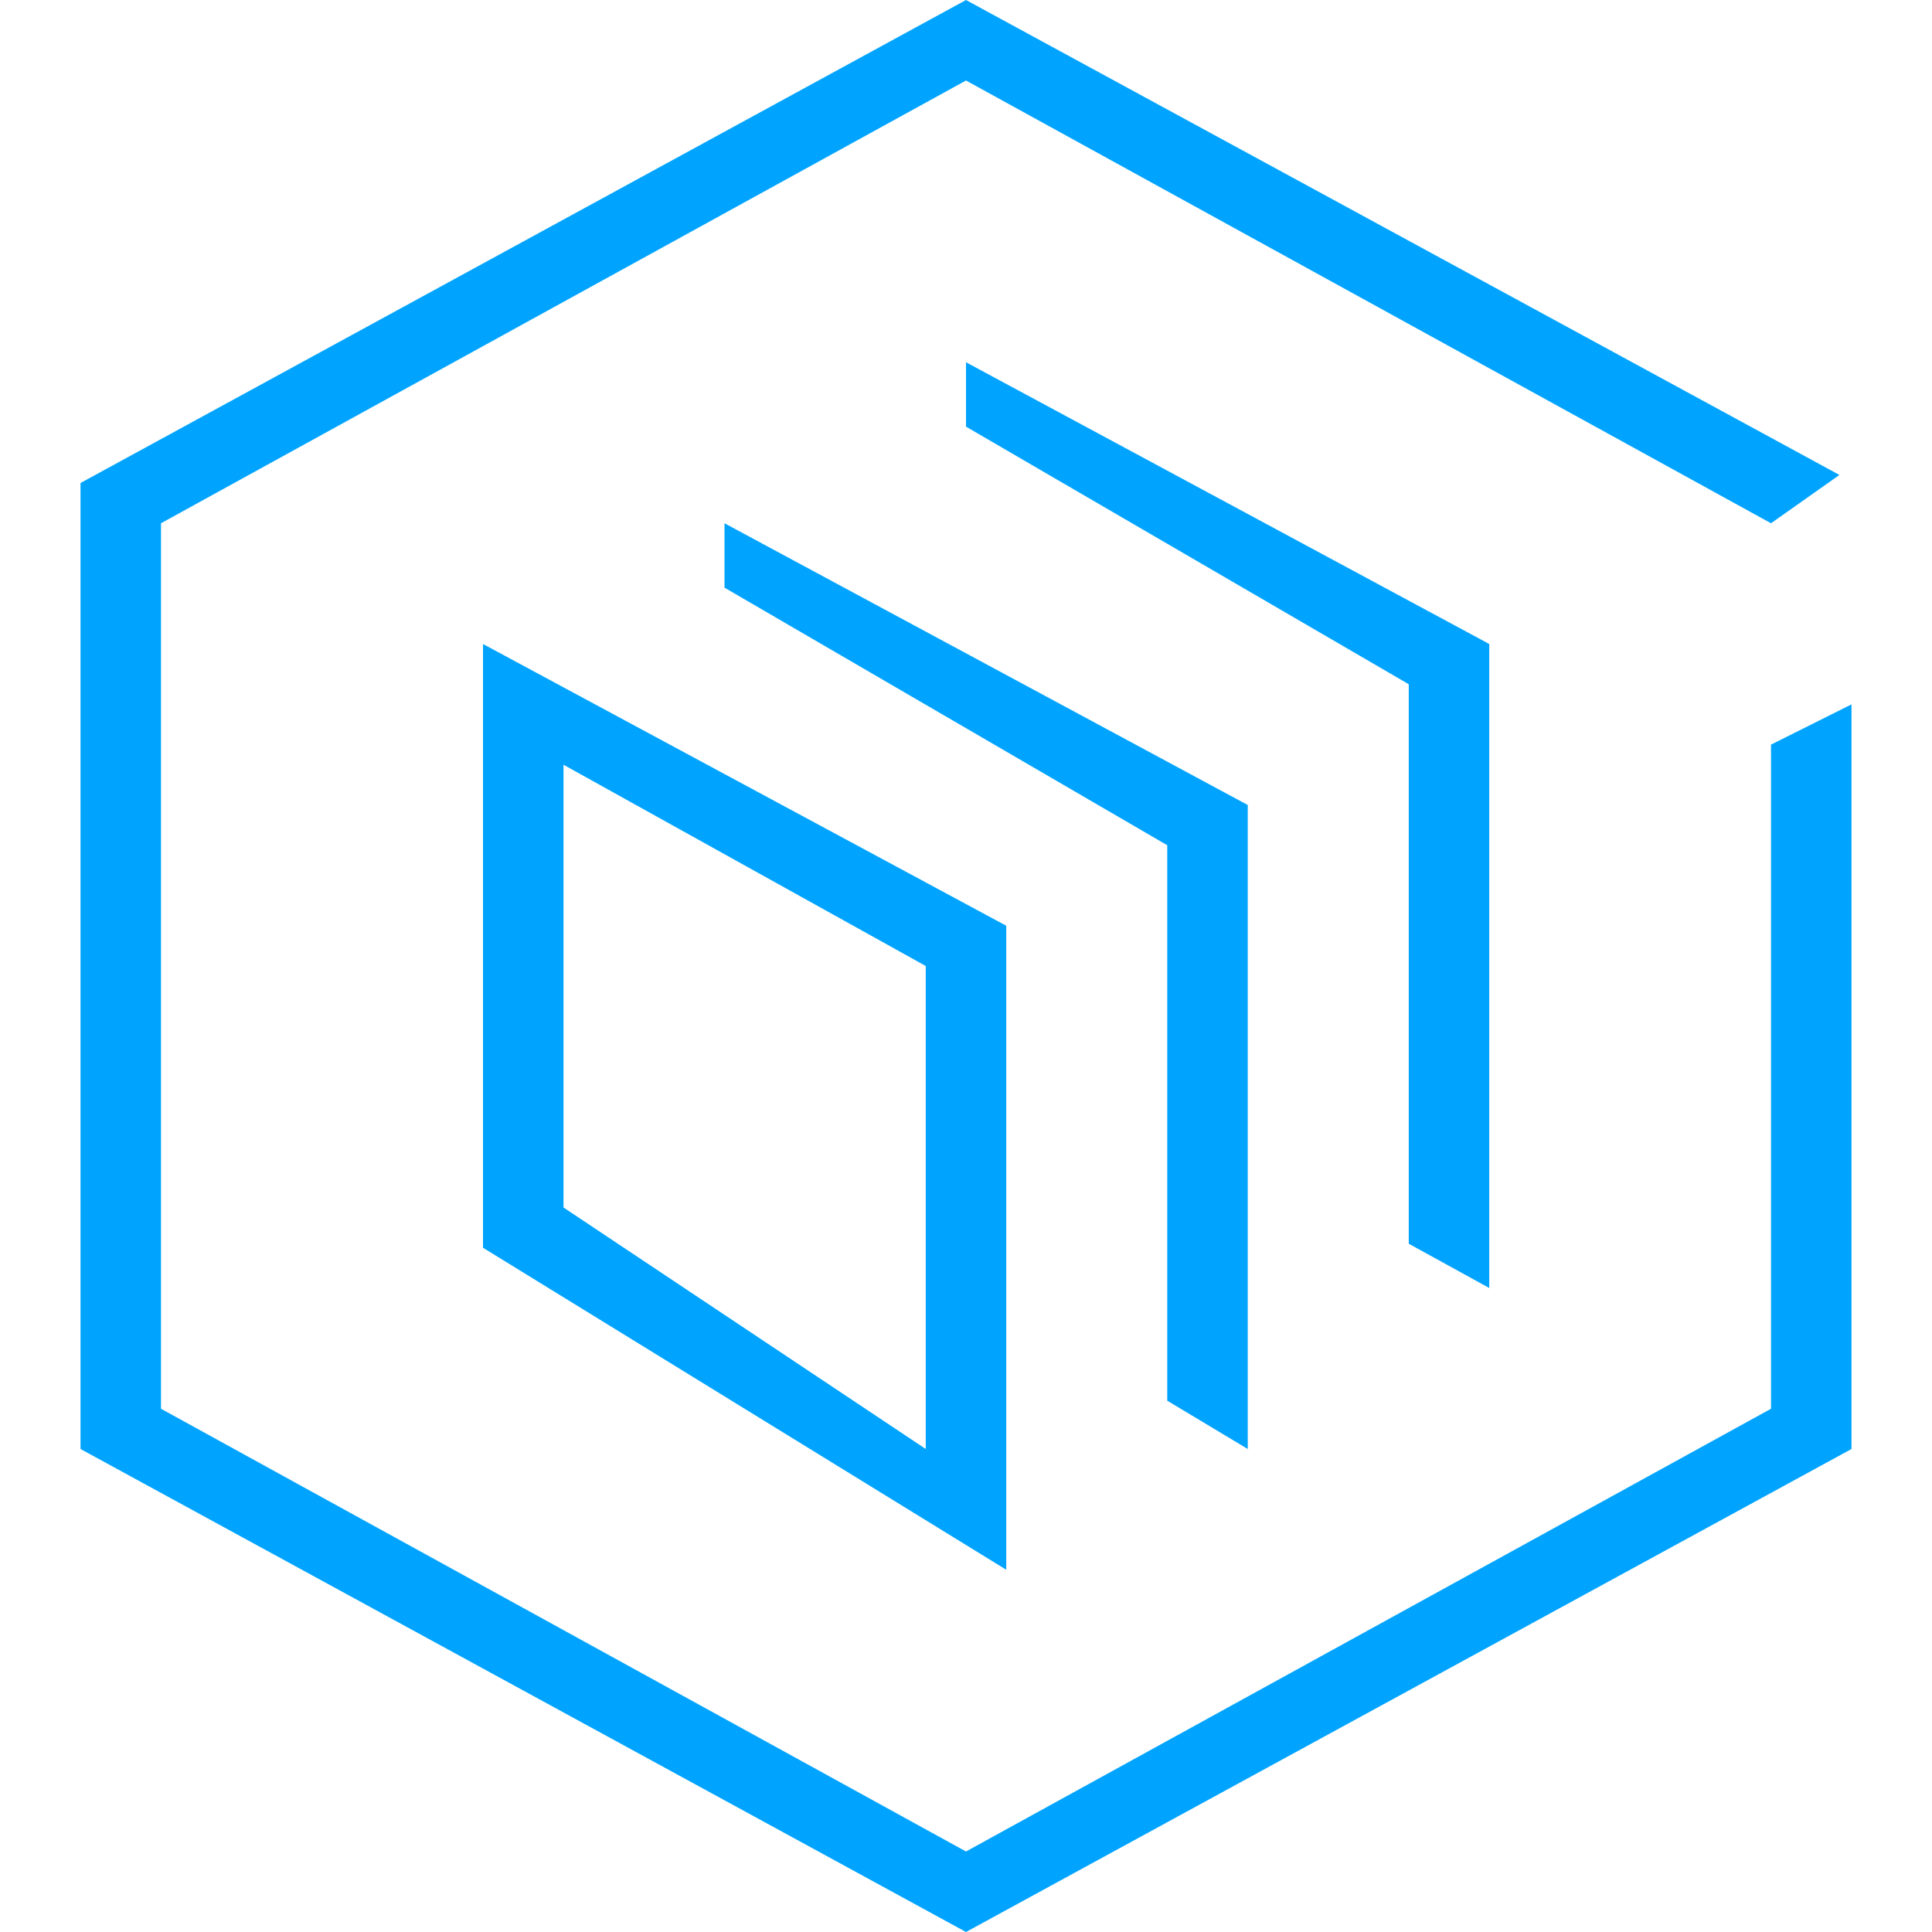
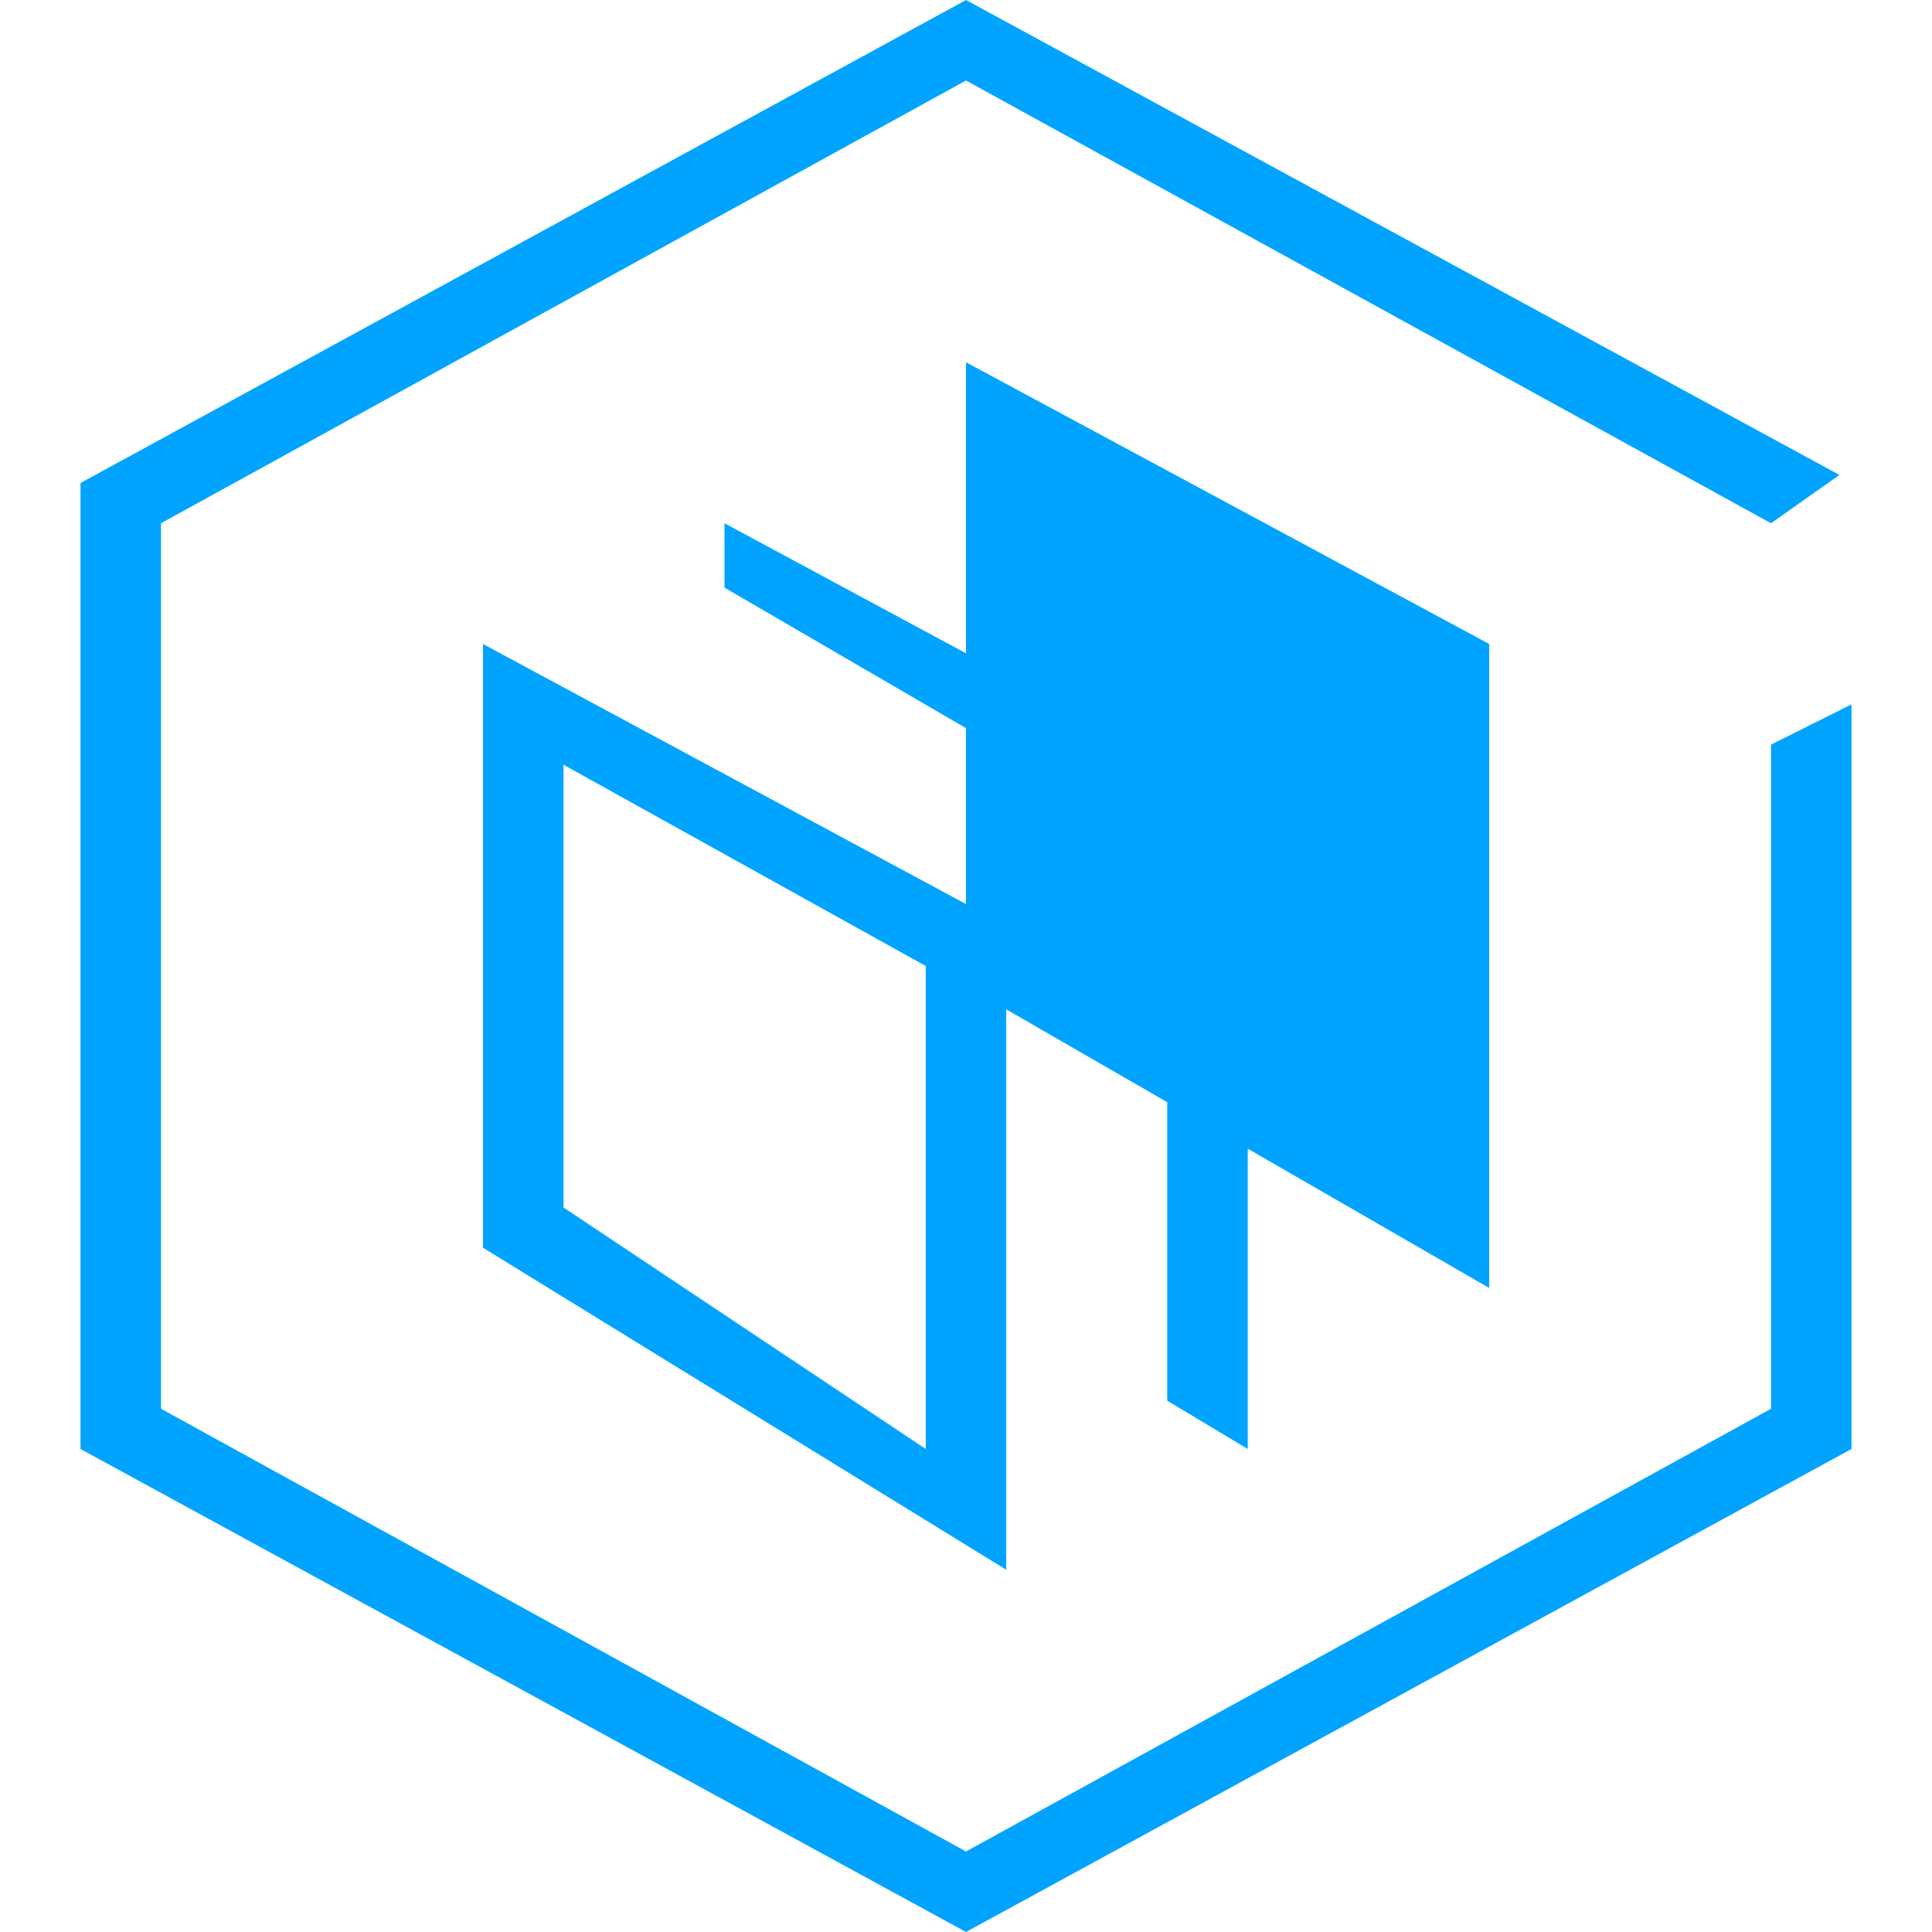
<svg xmlns="http://www.w3.org/2000/svg" version="1.1" id="图层_1" x="0px" y="0px" viewBox="0 0 48 48" style="enable-background:new 0 0 48 48;" xml:space="preserve">
  <style type="text/css">
	.st0{fill:#00A4FF;}
</style>
  <g>
    <g>
-       <path class="st0" d="M37,32V16L24,9v1.6L35,17v13.9L37,32z M44,18.5V35L24,46L4,35V13L24,2l20,11l1.7-1.2L24,0L2,12v24l22,12    l22-12V17.5L44,18.5z M31,36V20l-13-7v1.6L29,21v13.8L31,36z M12,31l13,8V23l-13-7V31z M14,19l9,5v12l-9-6V19z" />
+       <path class="st0" d="M37,32V16L24,9v1.6v13.9L37,32z M44,18.5V35L24,46L4,35V13L24,2l20,11l1.7-1.2L24,0L2,12v24l22,12    l22-12V17.5L44,18.5z M31,36V20l-13-7v1.6L29,21v13.8L31,36z M12,31l13,8V23l-13-7V31z M14,19l9,5v12l-9-6V19z" />
    </g>
  </g>
</svg>